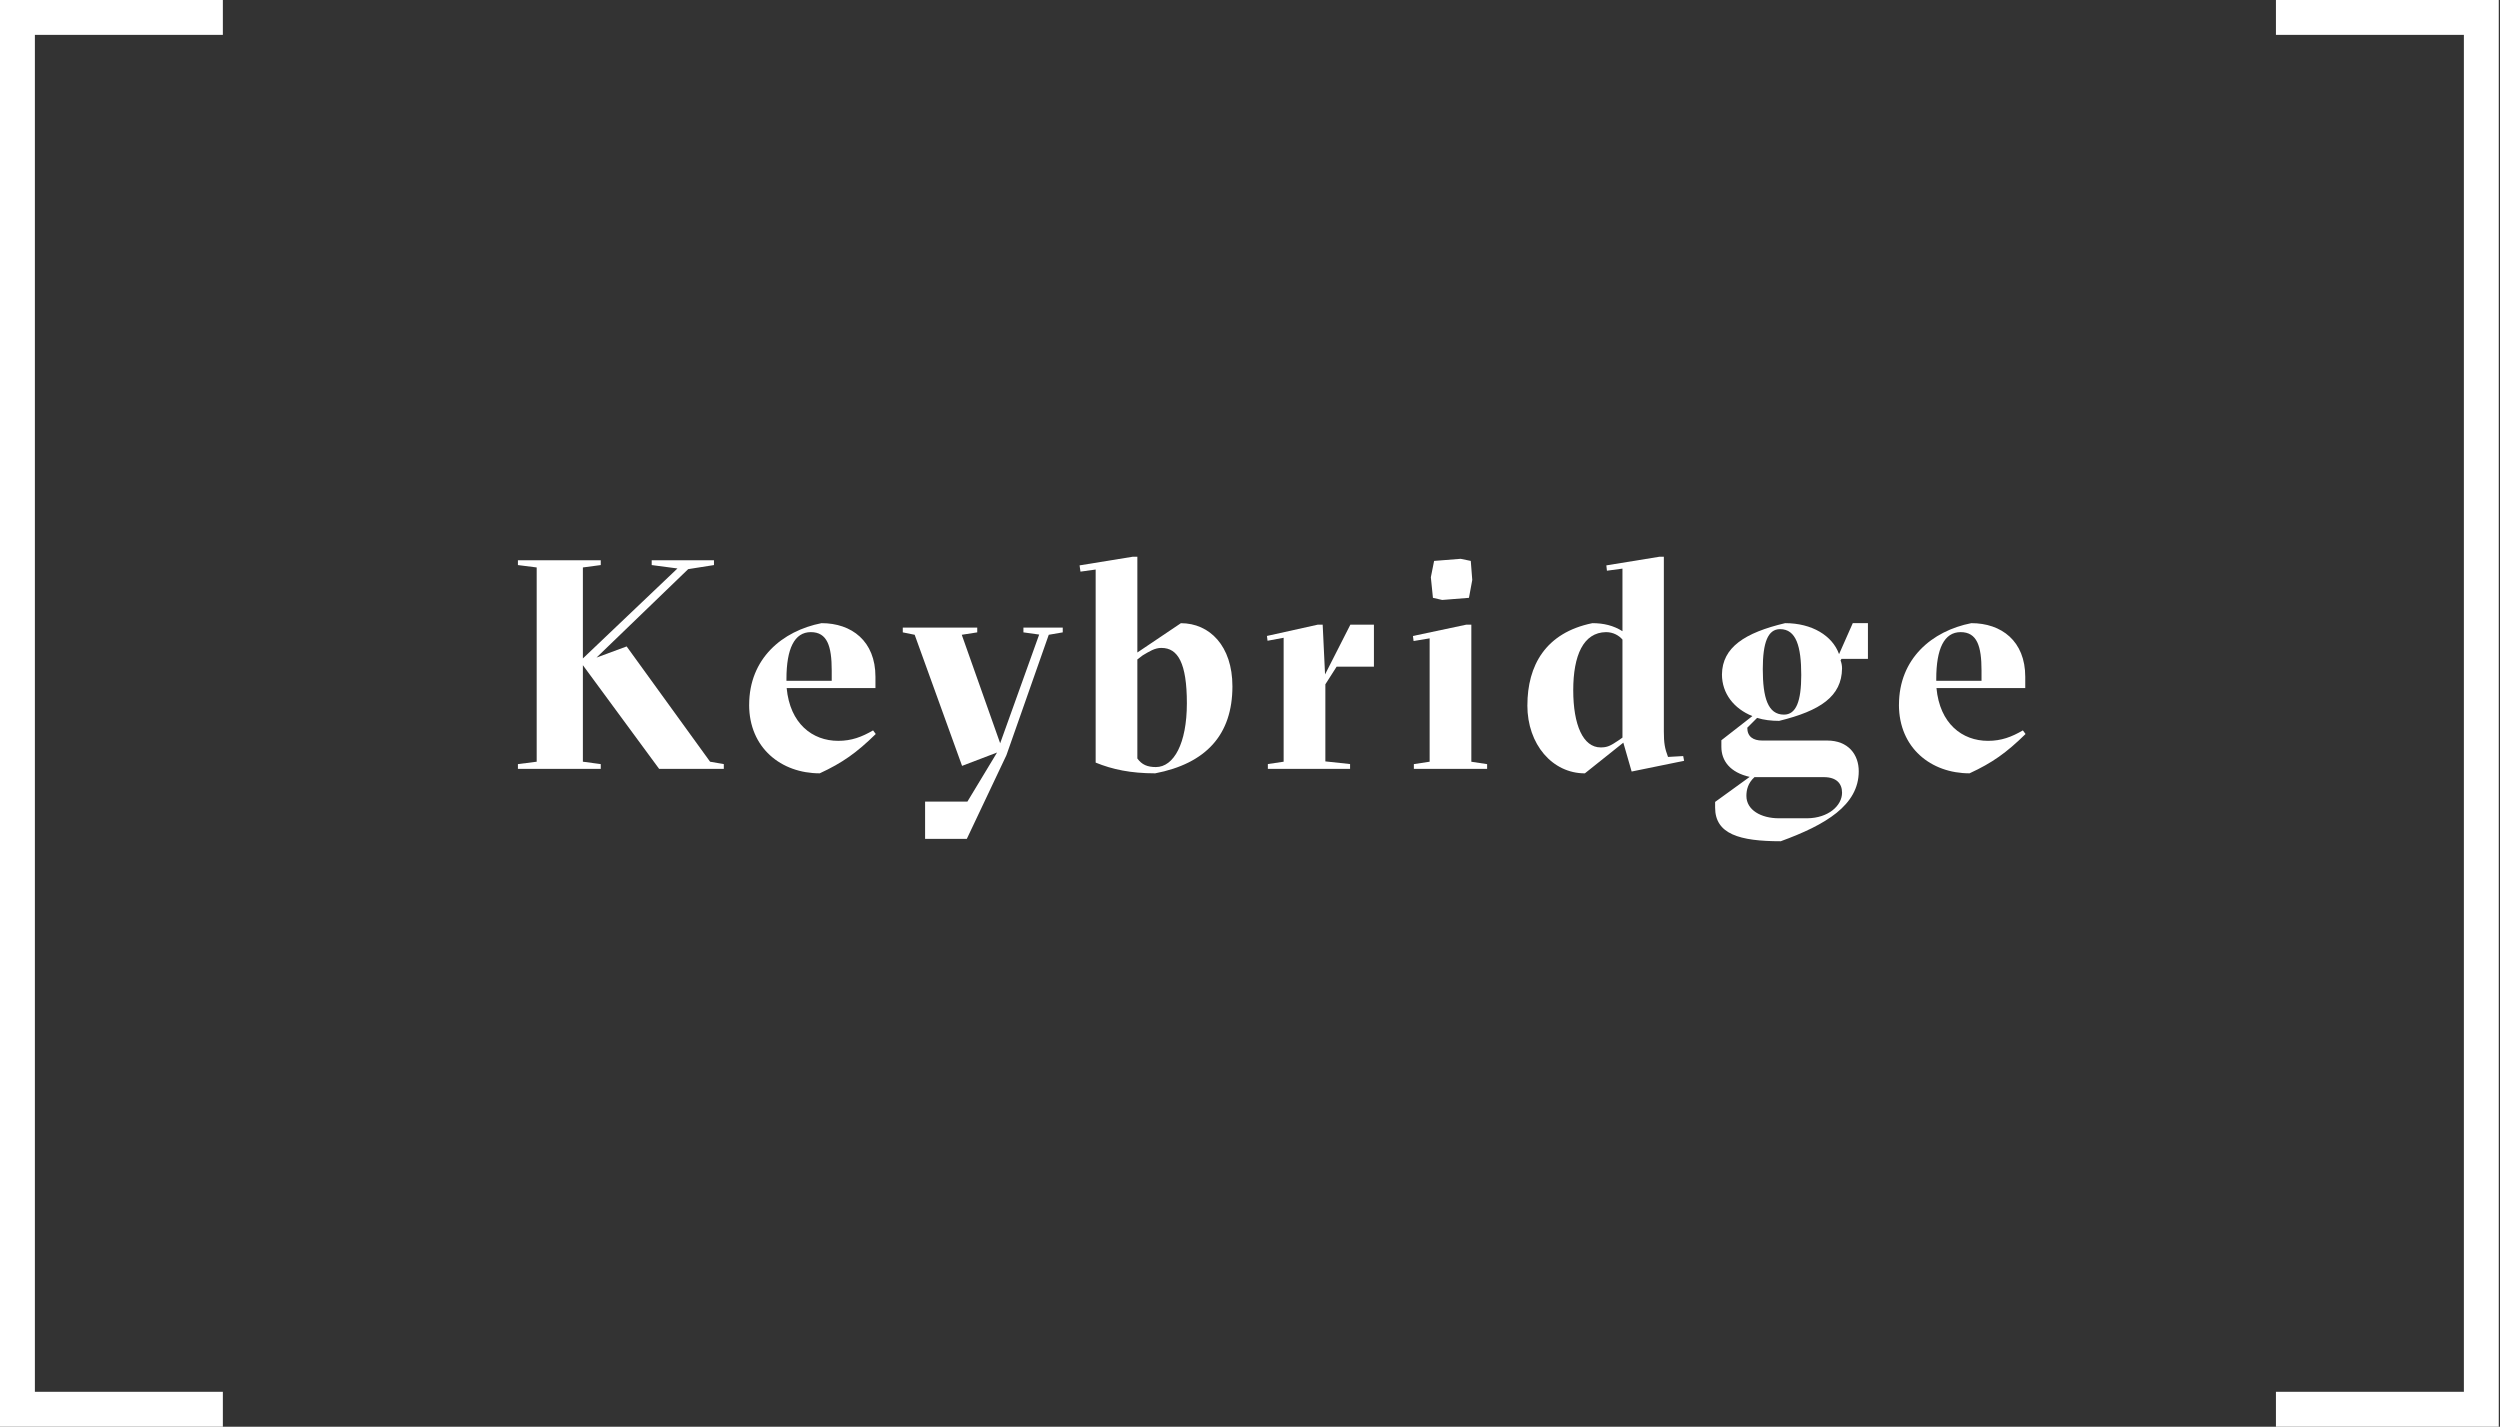
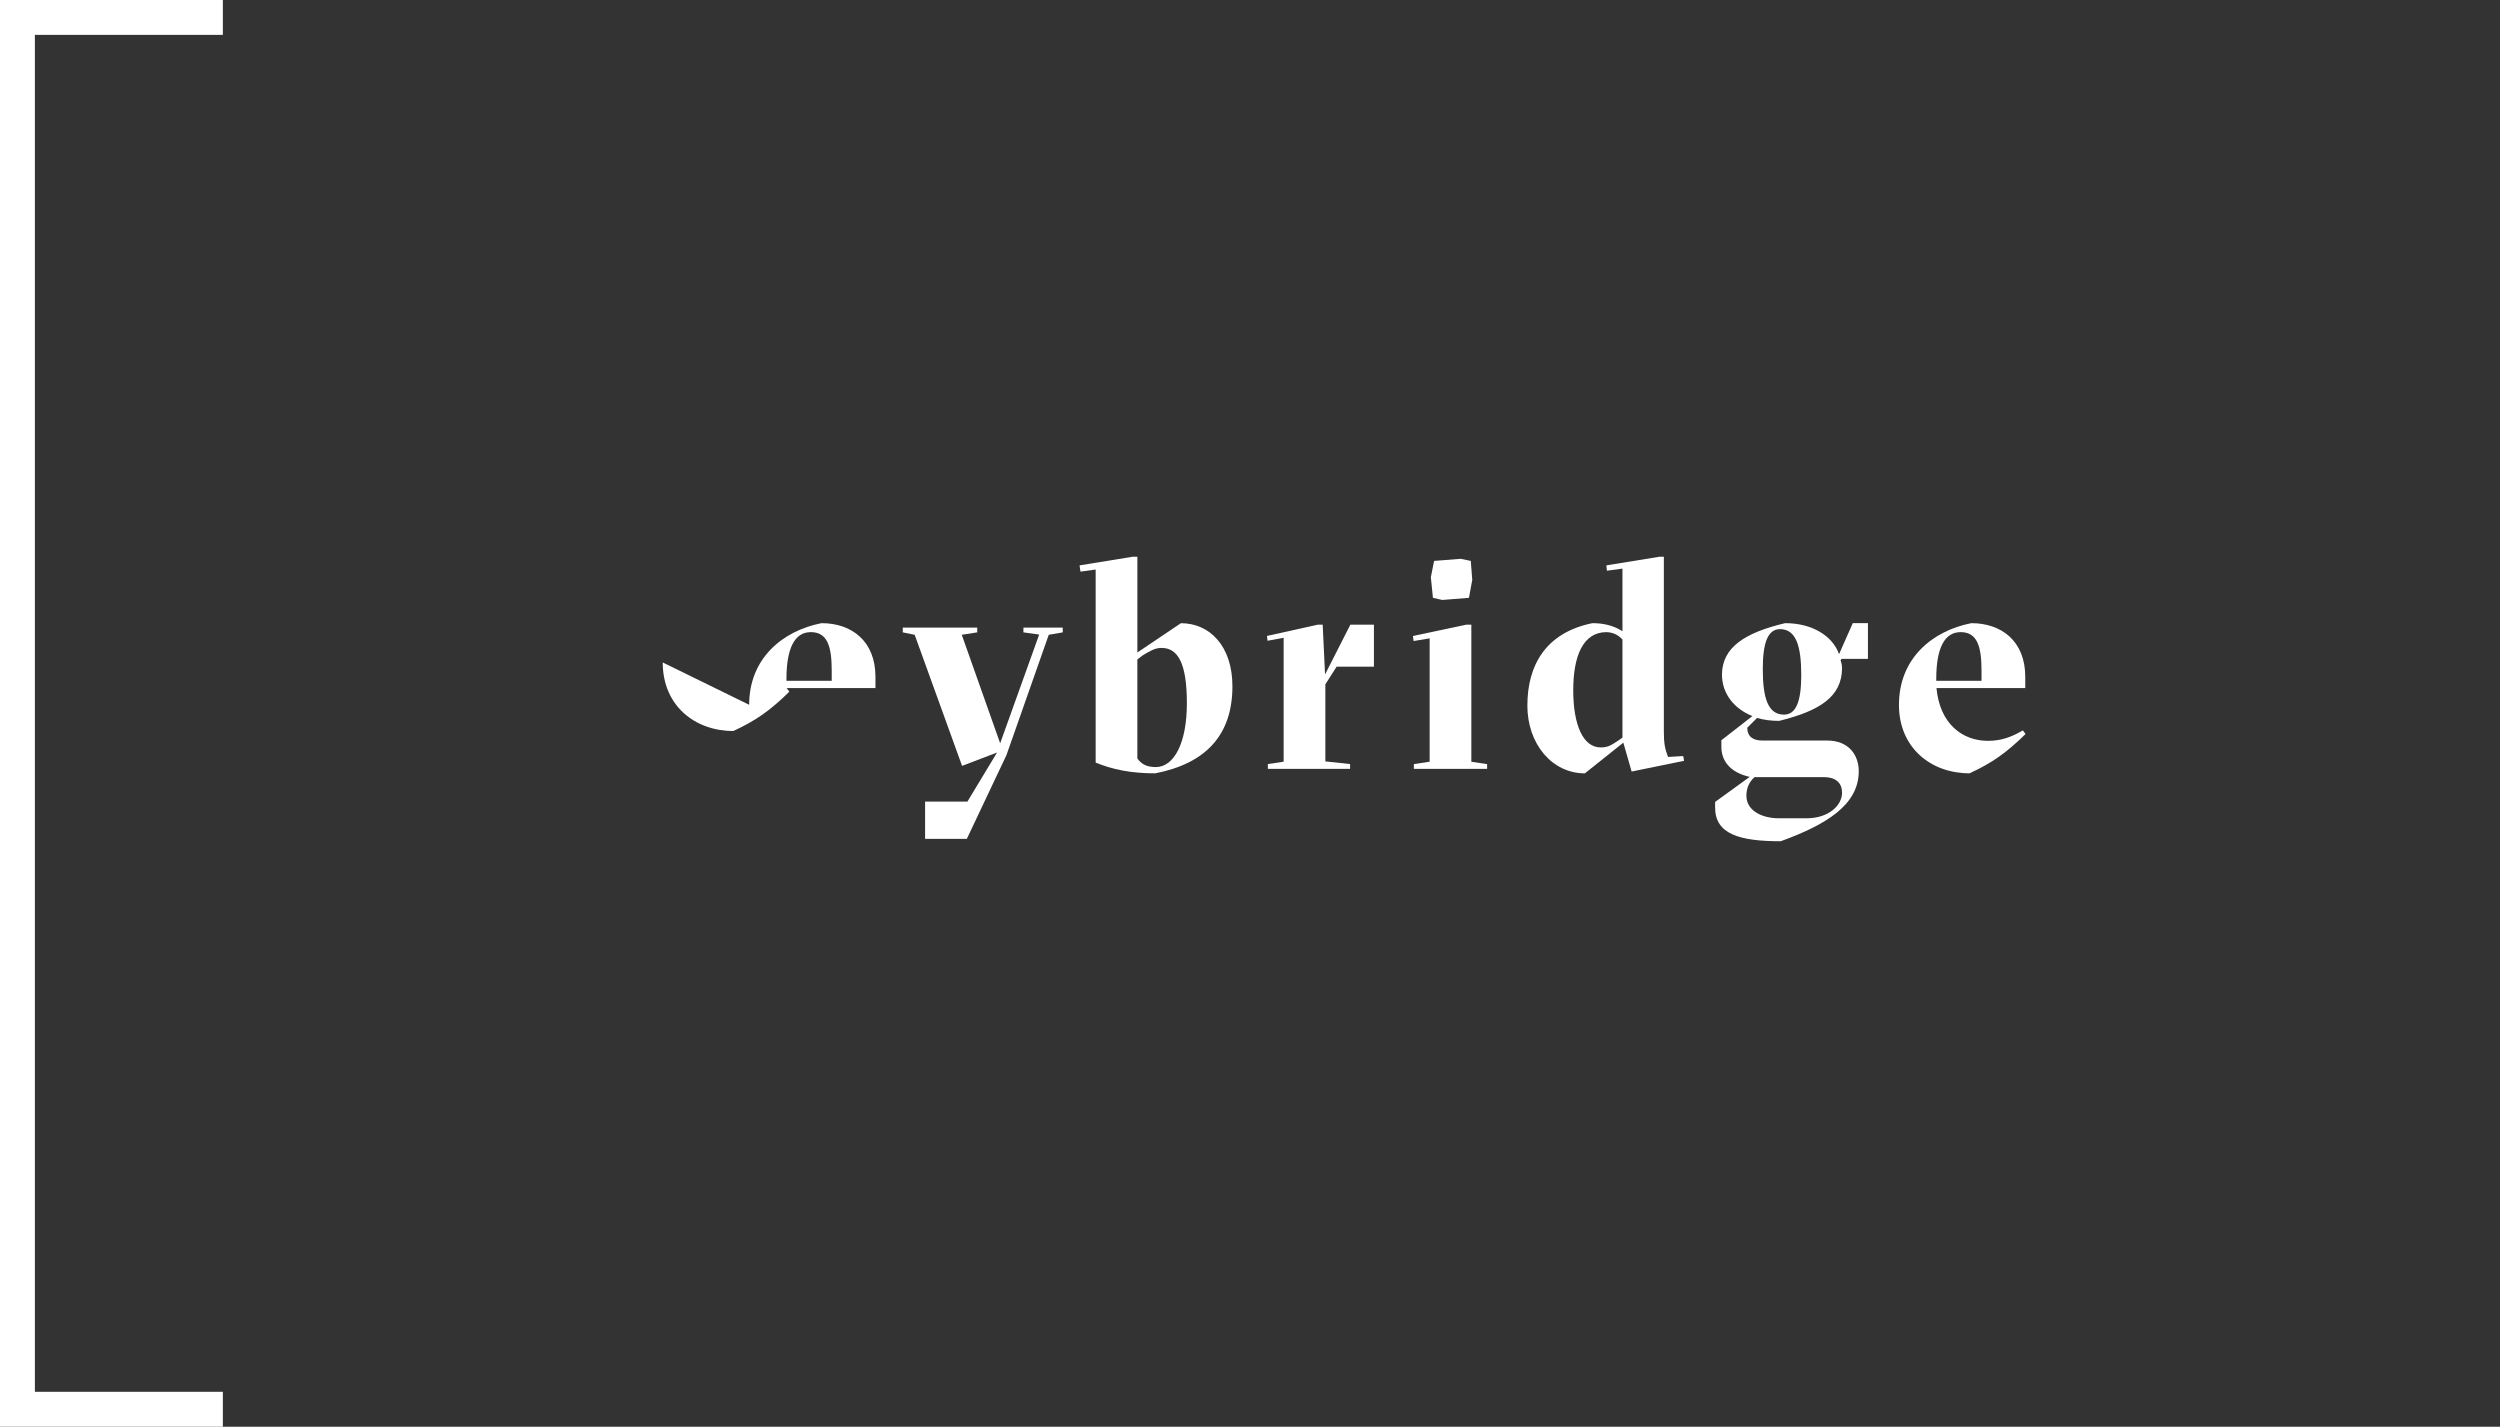
<svg xmlns="http://www.w3.org/2000/svg" id="_Слой_1" data-name="Слой 1" viewBox="0 0 811.27 462.98">
  <rect x="0" y="0" width="811.27" height="462.98" fill="#333333" stroke="none" />
  <defs>
    <style>
      .cls-1 {
        fill: #fff;
        stroke-width: 0px;
      }
    </style>
  </defs>
  <g id="Layer_1">
    <g id="_2125079648320" data-name=" 2125079648320">
-       <polygon class="cls-1" points="189.15 213.67 219.84 184.47 211.48 183.37 211.48 181.82 231.69 181.82 231.69 183.37 223.32 184.69 193.57 213.39 203.35 209.77 230.43 247.18 234.88 247.96 234.88 249.5 213.89 249.5 189.15 215.86 189.15 247.18 194.95 247.96 194.95 249.5 168.07 249.5 168.07 247.96 174.16 247.18 174.16 184.14 168.07 183.37 168.07 181.82 194.95 181.82 194.95 183.37 189.15 184.14 189.15 213.67" />
-       <path class="cls-1" d="M255.2,220.93h14.7v-3.33c0-7.93-1.45-12.47-6.78-12.47s-7.91,5.4-7.91,15.18v.62h0ZM243.11,228.71c0-14.98,10.73-23.98,23.48-26.49,9.76,0,17.5,5.8,17.5,17.4v3.67h-28.81c1.07,11.51,8.33,17.12,16.72,17.12,4.35,0,7.64-1.26,11.32-3.39l.87,1.17c-6.2,6.08-10.84,9.37-18.18,12.76-12.48,0-22.91-8.22-22.91-22.25h0Z" />
+       <path class="cls-1" d="M255.2,220.93h14.7v-3.33c0-7.93-1.45-12.47-6.78-12.47s-7.91,5.4-7.91,15.18v.62h0ZM243.11,228.71c0-14.98,10.73-23.98,23.48-26.49,9.76,0,17.5,5.8,17.5,17.4v3.67h-28.81l.87,1.17c-6.2,6.08-10.84,9.37-18.18,12.76-12.48,0-22.91-8.22-22.91-22.25h0Z" />
      <path class="cls-1" d="M628.32,220.93h14.7v-3.33c0-7.93-1.45-12.47-6.78-12.47s-7.91,5.4-7.91,15.18v.62h0ZM616.23,228.71c0-14.98,10.72-23.98,23.48-26.49,9.76,0,17.5,5.8,17.5,17.4v3.67h-28.81c1.07,11.51,8.31,17.12,16.72,17.12,4.35,0,7.64-1.26,11.32-3.39l.87,1.17c-6.2,6.08-10.82,9.37-18.18,12.76-12.48,0-22.91-8.22-22.91-22.25h0Z" />
      <polygon class="cls-1" points="313.93 260.13 323.55 244.2 312.2 248.53 296.82 205.99 292.96 205.21 292.96 203.67 317.12 203.67 317.12 205.21 312.1 205.99 324.56 241.2 337.22 205.92 332.11 205.21 332.11 203.67 344.87 203.67 344.87 205.21 340.33 205.99 326.6 245.05 313.74 272.22 300.2 272.22 300.2 260.13 313.93 260.13" />
      <path class="cls-1" d="M376.92,210.25c-2.23,0-3.96,1.16-6.09,2.41l-1.75,1.34v32.13c1.45,2.03,3.29,2.79,6.01,2.79,5.8,0,10.06-7.64,10.06-20.69s-2.91-17.97-8.22-17.97ZM374.79,250.95c-7.83,0-13.83-1.26-19.24-3.48v-62.65l-4.93.68-.29-2.03,17.21-2.8h1.54v31.07l14.13-9.51c9.28,0,16.72,7.34,16.72,20.5,0,15.67-8.52,25.04-25.14,28.24h0Z" />
      <polygon class="cls-1" points="411.43 249.5 411.43 247.94 416.55 247.18 416.55 206.96 411.33 207.93 411.13 206.37 427.67 202.7 429.22 202.7 429.99 218.86 438.21 202.7 445.85 202.7 445.85 216.33 433.75 216.33 430.09 222.07 430.09 247.08 438.11 247.94 438.11 249.5 411.43 249.5" />
      <path class="cls-1" d="M465.39,182.02l8.6-.68,3.29.68.48,6.18-1.07,5.8-8.69.69-3-.69-.68-6.67,1.06-5.32h0ZM458.81,249.5v-1.54l5.12-.78v-40.03l-5.21.87-.21-1.64,17.31-3.67h1.64v44.48l5.12.78v1.54h-23.79,0Z" />
      <path class="cls-1" d="M519.44,242.54c2.13,0,3.1-.48,5.71-2.23l1.35-.95v-31.82c-1.07-1.25-2.91-2.41-5.32-2.41-7.36.09-10.65,7.53-10.65,18.84s3.2,18.57,8.9,18.57h0ZM495.65,228.9c0-12.95,5.9-23.58,21.09-26.68,3.67,0,6.86.78,9.76,2.61v-20.31l-5.04.68-.19-1.73,17.21-2.8h1.45v56.65c0,3.77.29,5.52,1.35,8.31l4.93-.28.29,1.54-17.02,3.48-2.7-9.37-12.48,9.96c-10.53,0-18.66-9.38-18.66-22.05h0Z" />
      <path class="cls-1" d="M584.52,219.05c0-9.28-1.64-14.89-6.87-14.89-3.96,0-5.61,4.35-5.61,12.95,0,9.28,1.64,14.79,6.87,14.79,3.96,0,5.61-4.35,5.61-12.85ZM569.33,252.2c-2.13,1.94-2.61,4.17-2.61,6.09,0,4.55,4.74,7.25,10.54,7.25h9.28c6.77-.1,11.22-4.07,11.22-8.31,0-3-1.85-5.04-5.9-5.04h-22.52ZM577.83,272.99c-13.33,0-21.26-2.32-21.26-10.92v-1.84l11.22-8.12c-6.39-1.45-9.19-5.23-9.19-9.76v-2.13l10.06-7.84c-5.99-2.41-9.87-7.34-9.87-13.52.1-8.8,7.44-13.54,20.5-16.64,8.71,0,15.37,4.07,17.5,10.06l4.45-10.06h4.92v11.6h-8.59l-.29.48c.29.78.48,1.64.48,2.61-.1,9.09-7.06,13.73-20.41,17.02-2.51,0-5.02-.29-7.15-.97l-3.19,3.19c0,2.91,1.94,4.16,4.83,4.16h21.09c6.86,0,10.25,4.55,10.25,9.97,0,11.01-10.73,17.4-25.34,22.72h0Z" />
-       <polygon class="cls-1" points="738.56 0 738.56 11.32 799.55 11.32 799.55 451.66 738.56 451.66 738.56 462.98 810.87 462.98 810.87 0 738.56 0" />
      <polygon class="cls-1" points="0 0 0 462.98 72.32 462.98 72.32 451.66 11.32 451.66 11.32 11.32 72.32 11.32 72.32 0 0 0" />
    </g>
  </g>
</svg>